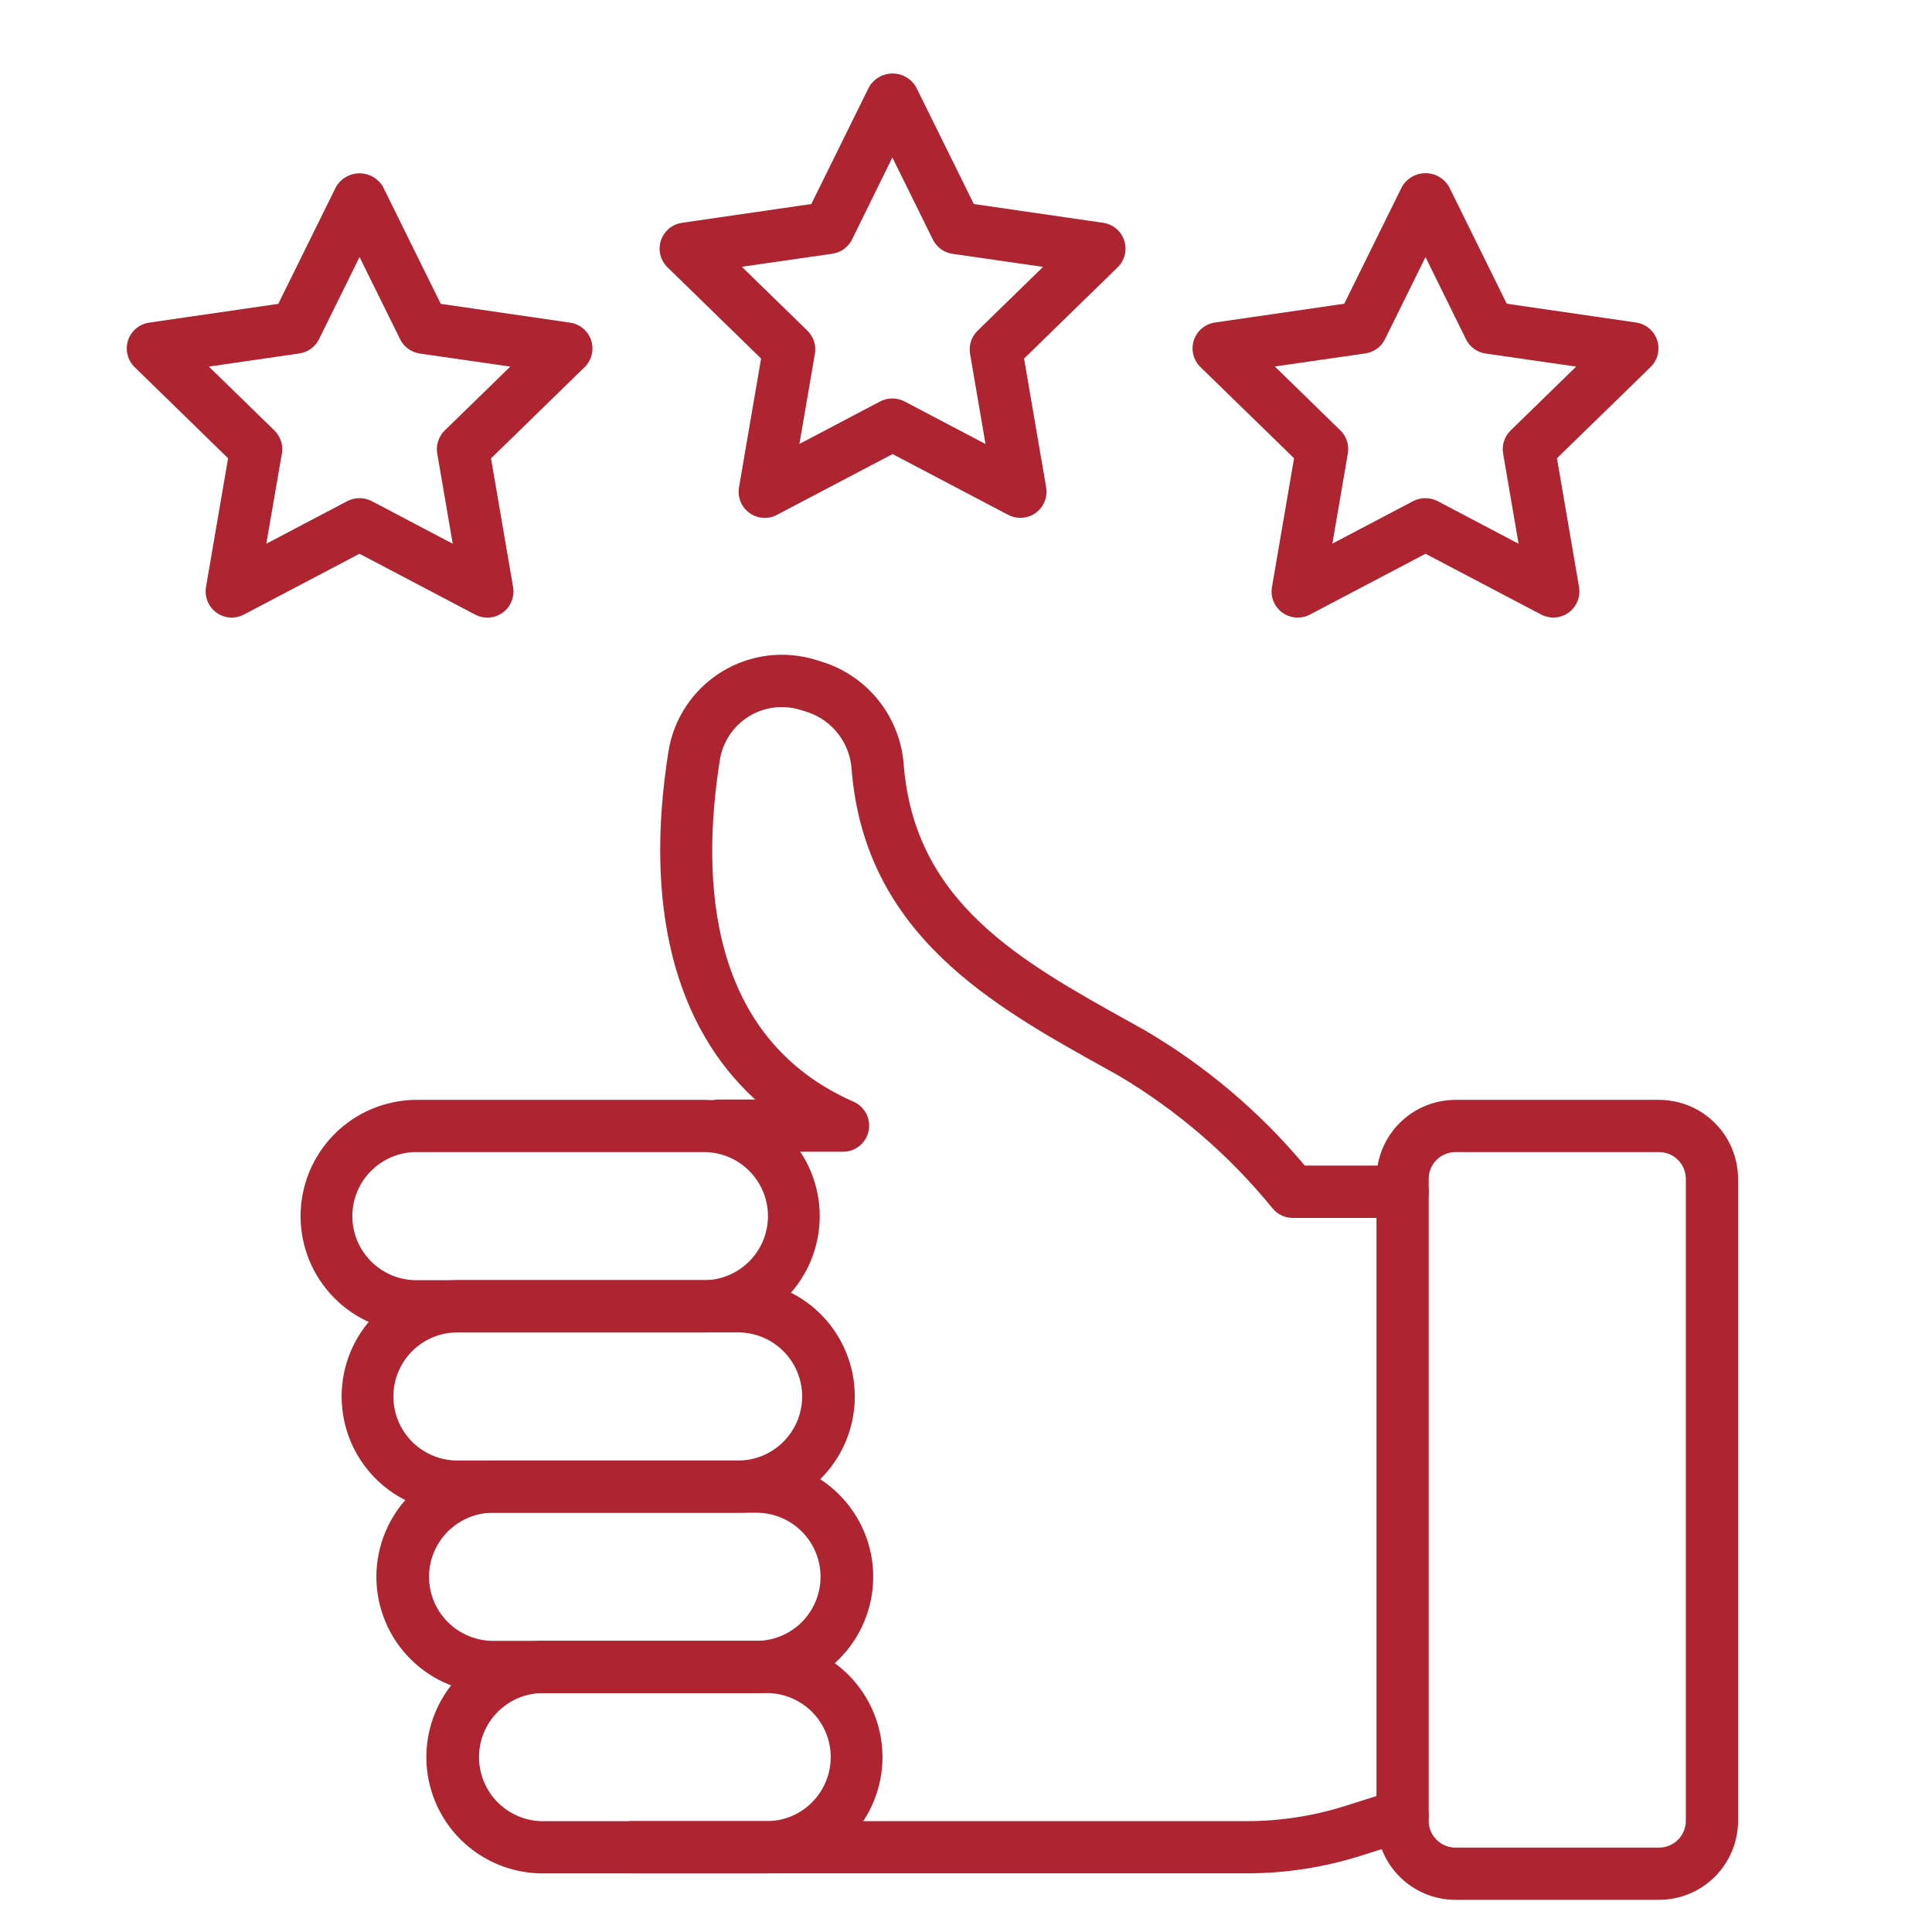
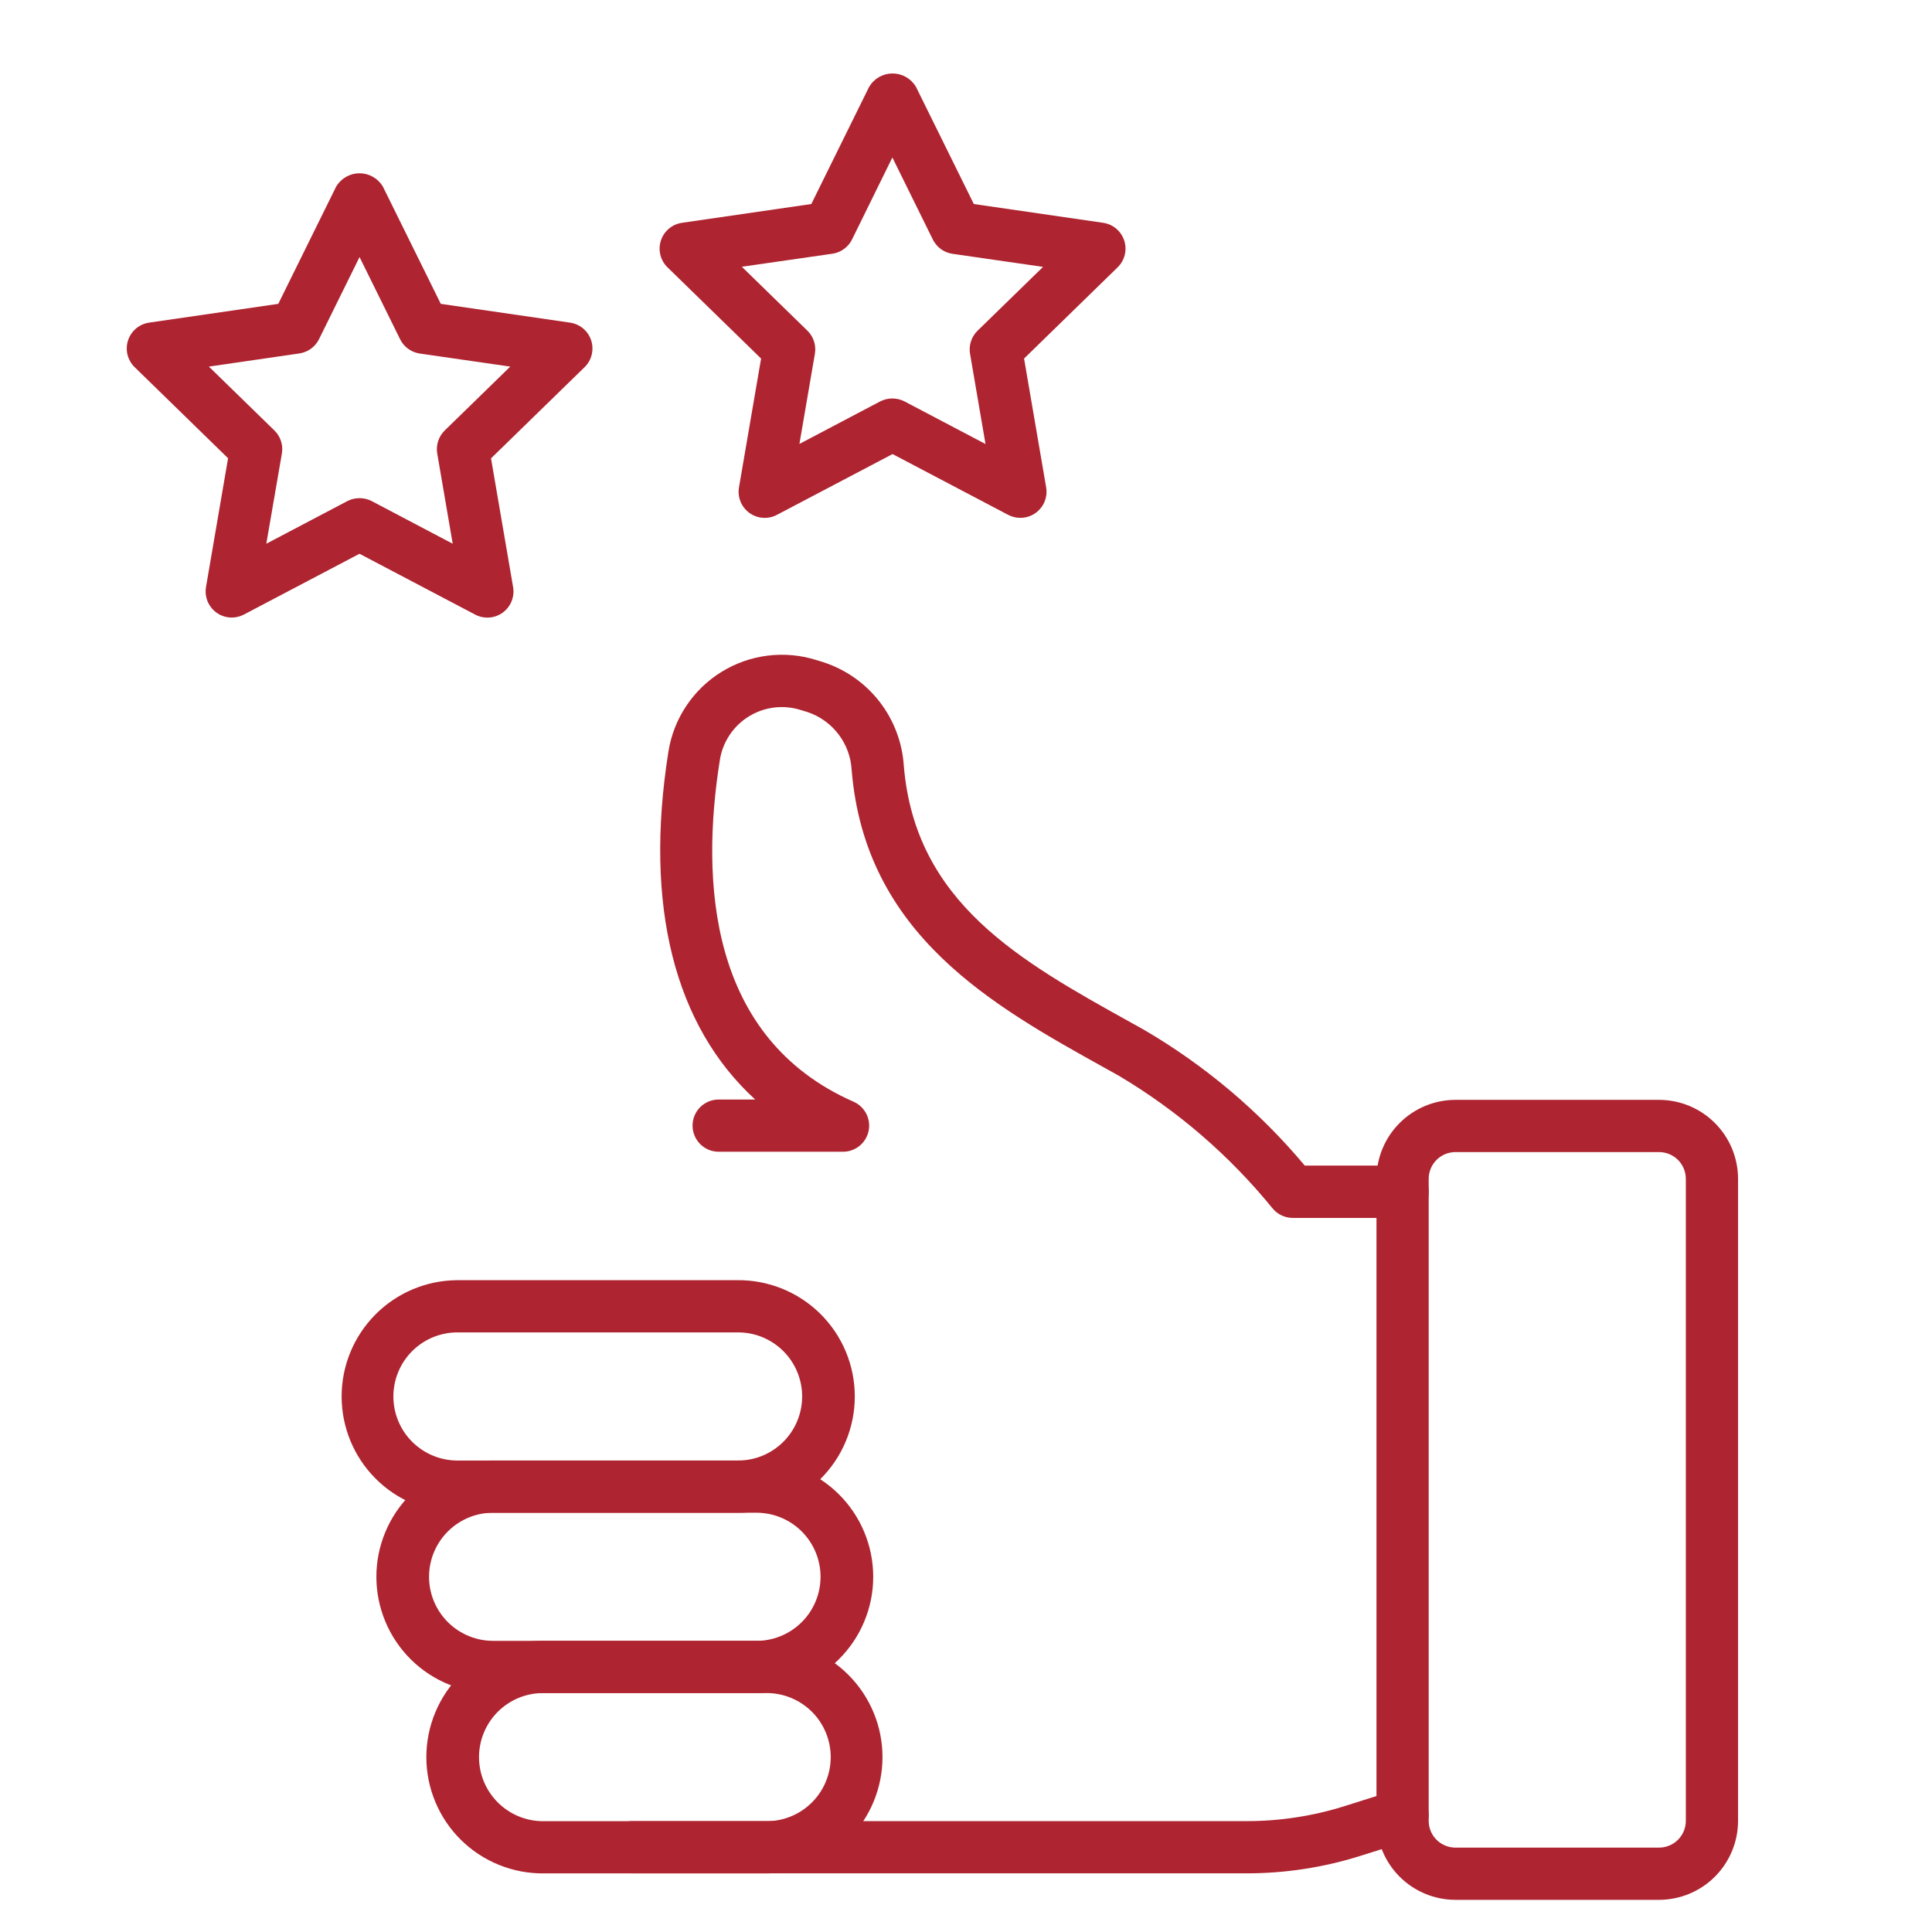
<svg xmlns="http://www.w3.org/2000/svg" width="80" height="80" viewBox="0 0 80 80" fill="none">
  <path d="M58.079 50.431H53.53C53.372 50.431 53.216 50.397 53.074 50.33C52.931 50.264 52.804 50.167 52.703 50.047C50.917 47.85 48.758 45.986 46.324 44.542L45.767 44.231C41.107 41.643 35.822 38.709 35.265 31.879C35.235 31.343 35.044 30.828 34.718 30.401C34.392 29.975 33.946 29.655 33.437 29.485L33.17 29.404C32.812 29.289 32.434 29.252 32.06 29.297C31.687 29.342 31.328 29.468 31.008 29.665C30.689 29.862 30.415 30.127 30.208 30.44C30 30.754 29.863 31.108 29.806 31.48C29.014 36.47 29.333 42.976 35.345 45.62C35.571 45.72 35.757 45.895 35.87 46.115C35.983 46.336 36.017 46.588 35.967 46.831C35.916 47.073 35.784 47.291 35.592 47.447C35.4 47.604 35.16 47.69 34.912 47.691H29.758C29.471 47.691 29.196 47.577 28.993 47.374C28.791 47.171 28.677 46.896 28.677 46.61C28.677 46.323 28.791 46.048 28.993 45.845C29.196 45.642 29.471 45.529 29.758 45.529H31.271C27.934 42.478 26.665 37.514 27.676 31.135C27.781 30.457 28.032 29.811 28.412 29.239C28.791 28.667 29.289 28.184 29.872 27.824C30.456 27.463 31.11 27.232 31.791 27.148C32.471 27.064 33.162 27.127 33.816 27.335L34.08 27.416C35.002 27.713 35.814 28.28 36.41 29.043C37.006 29.807 37.359 30.732 37.424 31.698C37.89 37.375 42.228 39.786 46.823 42.337L47.384 42.65C49.905 44.125 52.153 46.025 54.028 48.265H58.079C58.366 48.265 58.641 48.379 58.843 48.581C59.046 48.784 59.16 49.059 59.16 49.346C59.16 49.633 59.046 49.908 58.843 50.11C58.641 50.313 58.366 50.427 58.079 50.427V50.431Z" fill="#AE2430" />
  <path d="M51.623 77.571H26.162C25.875 77.571 25.6 77.457 25.398 77.254C25.195 77.051 25.081 76.776 25.081 76.49C25.081 76.203 25.195 75.928 25.398 75.725C25.6 75.522 25.875 75.409 26.162 75.409H51.623C53.005 75.409 54.379 75.197 55.697 74.781L57.751 74.132C57.887 74.089 58.029 74.074 58.171 74.086C58.312 74.099 58.45 74.139 58.576 74.205C58.702 74.27 58.813 74.36 58.904 74.469C58.996 74.578 59.064 74.704 59.107 74.839C59.15 74.974 59.165 75.117 59.153 75.258C59.14 75.4 59.1 75.537 59.034 75.663C58.969 75.789 58.879 75.901 58.77 75.992C58.661 76.083 58.535 76.152 58.4 76.195L56.346 76.843C54.818 77.326 53.225 77.571 51.623 77.571Z" fill="#AE2430" />
  <path d="M68.698 78.668H60.266C59.399 78.667 58.568 78.322 57.955 77.709C57.342 77.096 56.998 76.265 56.997 75.398V48.813C56.998 47.946 57.342 47.115 57.955 46.502C58.568 45.889 59.399 45.544 60.266 45.543H68.698C69.566 45.544 70.397 45.888 71.01 46.502C71.623 47.115 71.968 47.946 71.969 48.813V75.398C71.968 76.265 71.623 77.096 71.01 77.709C70.397 78.322 69.566 78.667 68.698 78.668ZM60.266 47.705C59.972 47.706 59.691 47.822 59.483 48.03C59.276 48.238 59.159 48.519 59.159 48.813V75.398C59.159 75.692 59.276 75.973 59.483 76.181C59.691 76.388 59.972 76.505 60.266 76.506H68.698C68.992 76.506 69.274 76.389 69.482 76.181C69.689 75.973 69.806 75.692 69.807 75.398V48.813C69.806 48.519 69.689 48.237 69.482 48.03C69.274 47.822 68.992 47.705 68.698 47.705H60.266Z" fill="#AE2430" />
-   <path d="M29.199 55.172H17.189C15.925 55.153 14.719 54.637 13.831 53.736C12.944 52.836 12.446 51.622 12.446 50.357C12.446 49.093 12.944 47.879 13.831 46.978C14.719 46.077 15.925 45.562 17.189 45.543H29.2C30.465 45.562 31.671 46.077 32.558 46.978C33.446 47.879 33.943 49.093 33.943 50.357C33.943 51.622 33.446 52.836 32.558 53.736C31.671 54.637 30.463 55.153 29.199 55.172ZM17.189 47.705C16.495 47.719 15.834 48.005 15.348 48.5C14.862 48.996 14.59 49.663 14.59 50.357C14.59 51.052 14.862 51.718 15.348 52.214C15.834 52.71 16.495 52.996 17.189 53.01H29.2C29.894 52.996 30.555 52.71 31.041 52.214C31.527 51.718 31.799 51.052 31.799 50.357C31.799 49.663 31.527 48.996 31.041 48.5C30.555 48.005 29.894 47.719 29.2 47.705H17.189Z" fill="#AE2430" />
  <path d="M30.508 62.639H18.889C17.624 62.62 16.418 62.104 15.531 61.204C14.643 60.303 14.146 59.089 14.146 57.824C14.146 56.56 14.643 55.346 15.531 54.445C16.418 53.544 17.624 53.029 18.889 53.01H30.508C31.146 53 31.78 53.118 32.373 53.355C32.965 53.593 33.505 53.946 33.96 54.394C34.414 54.842 34.776 55.376 35.022 55.965C35.269 56.554 35.395 57.186 35.395 57.824C35.395 58.463 35.269 59.095 35.022 59.684C34.776 60.273 34.414 60.807 33.96 61.255C33.505 61.703 32.965 62.056 32.373 62.293C31.78 62.531 31.146 62.648 30.508 62.639ZM18.889 55.172C18.195 55.186 17.534 55.471 17.047 55.967C16.561 56.463 16.289 57.13 16.289 57.824C16.289 58.519 16.561 59.185 17.047 59.681C17.534 60.177 18.195 60.463 18.889 60.477H30.508C30.861 60.484 31.212 60.421 31.54 60.291C31.868 60.16 32.167 59.966 32.419 59.719C32.671 59.472 32.871 59.177 33.008 58.852C33.144 58.527 33.215 58.177 33.215 57.824C33.215 57.471 33.144 57.122 33.008 56.797C32.871 56.471 32.671 56.177 32.419 55.93C32.167 55.683 31.868 55.488 31.54 55.358C31.212 55.228 30.861 55.165 30.508 55.172H18.889Z" fill="#AE2430" />
  <path d="M31.27 70.106H20.473C19.834 70.115 19.2 69.998 18.608 69.76C18.015 69.523 17.476 69.17 17.021 68.722C16.566 68.273 16.205 67.74 15.959 67.151C15.712 66.562 15.585 65.93 15.585 65.291C15.585 64.653 15.712 64.021 15.959 63.432C16.205 62.843 16.566 62.309 17.021 61.861C17.476 61.413 18.015 61.06 18.608 60.822C19.2 60.585 19.834 60.467 20.473 60.477H31.27C31.909 60.467 32.542 60.585 33.135 60.822C33.728 61.06 34.267 61.413 34.722 61.861C35.176 62.309 35.538 62.843 35.784 63.432C36.031 64.021 36.158 64.653 36.158 65.291C36.158 65.93 36.031 66.562 35.784 67.151C35.538 67.74 35.176 68.273 34.722 68.722C34.267 69.17 33.728 69.523 33.135 69.76C32.542 69.998 31.909 70.115 31.27 70.106ZM20.473 62.639C20.12 62.632 19.769 62.695 19.441 62.825C19.113 62.955 18.814 63.15 18.562 63.397C18.31 63.644 18.11 63.938 17.973 64.264C17.836 64.589 17.766 64.938 17.766 65.291C17.766 65.644 17.836 65.994 17.973 66.319C18.11 66.644 18.31 66.939 18.562 67.186C18.814 67.433 19.113 67.627 19.441 67.757C19.769 67.888 20.12 67.951 20.473 67.944H31.27C31.623 67.951 31.974 67.888 32.302 67.757C32.63 67.627 32.929 67.433 33.181 67.186C33.433 66.939 33.633 66.644 33.77 66.319C33.906 65.994 33.977 65.644 33.977 65.291C33.977 64.938 33.906 64.589 33.77 64.264C33.633 63.938 33.433 63.644 33.181 63.397C32.929 63.15 32.63 62.955 32.302 62.825C31.974 62.695 31.623 62.632 31.27 62.639H20.473Z" fill="#AE2430" />
  <path d="M31.799 77.573H22.542C21.903 77.582 21.269 77.465 20.677 77.227C20.084 76.99 19.545 76.637 19.09 76.189C18.635 75.741 18.274 75.207 18.028 74.618C17.781 74.029 17.654 73.397 17.654 72.758C17.654 72.12 17.781 71.488 18.028 70.899C18.274 70.31 18.635 69.776 19.09 69.328C19.545 68.88 20.084 68.527 20.677 68.289C21.269 68.052 21.903 67.934 22.542 67.944H31.799C33.063 67.963 34.27 68.478 35.157 69.379C36.044 70.28 36.542 71.494 36.542 72.758C36.542 74.023 36.044 75.237 35.157 76.138C34.27 77.038 33.063 77.554 31.799 77.573ZM22.542 70.106C22.189 70.099 21.838 70.162 21.51 70.292C21.182 70.422 20.883 70.617 20.631 70.864C20.379 71.111 20.179 71.405 20.042 71.731C19.905 72.056 19.835 72.406 19.835 72.758C19.835 73.111 19.905 73.461 20.042 73.786C20.179 74.111 20.379 74.406 20.631 74.653C20.883 74.9 21.182 75.094 21.51 75.225C21.838 75.355 22.189 75.418 22.542 75.411H31.799C32.493 75.397 33.154 75.111 33.64 74.615C34.126 74.119 34.398 73.453 34.398 72.758C34.398 72.064 34.126 71.397 33.64 70.901C33.154 70.406 32.493 70.12 31.799 70.106H22.542Z" fill="#AE2430" />
  <path d="M9.595 25.572C9.437 25.572 9.282 25.537 9.139 25.471C8.996 25.404 8.87 25.308 8.769 25.187C8.667 25.067 8.593 24.926 8.552 24.774C8.511 24.622 8.503 24.463 8.53 24.308L9.444 18.975L5.57 15.198C5.427 15.057 5.327 14.879 5.279 14.684C5.232 14.489 5.24 14.285 5.302 14.094C5.364 13.903 5.478 13.734 5.631 13.604C5.784 13.474 5.97 13.39 6.169 13.36L11.523 12.582L13.918 7.73C14.017 7.561 14.159 7.421 14.329 7.324C14.499 7.226 14.691 7.175 14.887 7.175C15.083 7.175 15.275 7.226 15.445 7.324C15.615 7.421 15.757 7.561 15.856 7.73L18.252 12.582L23.607 13.36C23.806 13.389 23.994 13.473 24.148 13.603C24.302 13.733 24.417 13.903 24.479 14.095C24.542 14.287 24.549 14.492 24.501 14.688C24.453 14.884 24.351 15.062 24.207 15.203L20.332 18.98L21.247 24.314C21.28 24.512 21.257 24.716 21.181 24.903C21.104 25.089 20.977 25.251 20.814 25.369C20.65 25.487 20.457 25.557 20.256 25.571C20.055 25.585 19.854 25.543 19.676 25.449L14.886 22.93L10.096 25.449C9.941 25.529 9.769 25.571 9.595 25.572ZM14.892 20.628C15.067 20.628 15.24 20.67 15.395 20.751L18.746 22.515L18.105 18.78C18.075 18.608 18.088 18.43 18.143 18.264C18.197 18.097 18.291 17.946 18.416 17.824L21.129 15.18L17.38 14.639C17.206 14.613 17.042 14.546 16.9 14.443C16.758 14.34 16.644 14.204 16.567 14.046L14.888 10.644L13.211 14.042C13.133 14.2 13.019 14.336 12.877 14.439C12.735 14.542 12.57 14.609 12.397 14.635L8.649 15.18L11.362 17.824C11.488 17.946 11.581 18.097 11.635 18.264C11.69 18.43 11.702 18.608 11.672 18.78L11.027 22.515L14.379 20.751C14.536 20.669 14.71 20.627 14.888 20.628H14.892Z" fill="#AE2430" />
-   <path d="M64.324 25.572C64.149 25.572 63.976 25.529 63.82 25.449L59.027 22.93L54.238 25.449C54.059 25.543 53.858 25.585 53.656 25.57C53.455 25.556 53.262 25.485 53.099 25.366C52.935 25.248 52.809 25.086 52.733 24.899C52.657 24.712 52.635 24.507 52.669 24.308L53.584 18.975L49.708 15.199C49.563 15.058 49.461 14.88 49.413 14.684C49.364 14.488 49.372 14.282 49.434 14.09C49.497 13.898 49.612 13.728 49.766 13.598C49.92 13.468 50.108 13.383 50.308 13.355L55.663 12.576L58.057 7.724C58.157 7.556 58.298 7.416 58.468 7.318C58.639 7.221 58.831 7.17 59.027 7.17C59.223 7.17 59.415 7.221 59.585 7.318C59.755 7.416 59.897 7.556 59.997 7.724L62.391 12.576L67.746 13.355C67.946 13.383 68.133 13.468 68.288 13.598C68.442 13.728 68.557 13.898 68.62 14.09C68.682 14.282 68.689 14.488 68.641 14.684C68.593 14.88 68.49 15.058 68.346 15.199L64.47 18.975L65.385 24.308C65.411 24.463 65.404 24.622 65.362 24.774C65.321 24.926 65.247 25.067 65.146 25.187C65.045 25.308 64.918 25.404 64.775 25.471C64.633 25.537 64.477 25.572 64.32 25.572H64.324ZM59.027 20.628C59.202 20.628 59.374 20.67 59.53 20.751L62.881 22.515L62.241 18.781C62.211 18.608 62.224 18.431 62.278 18.264C62.332 18.097 62.426 17.946 62.551 17.824L65.266 15.18L61.516 14.639C61.342 14.614 61.177 14.546 61.035 14.443C60.894 14.34 60.779 14.204 60.702 14.046L59.027 10.645L57.35 14.042C57.273 14.2 57.158 14.336 57.016 14.439C56.874 14.542 56.71 14.609 56.536 14.635L52.787 15.175L55.5 17.82C55.626 17.942 55.72 18.093 55.774 18.26C55.828 18.426 55.84 18.604 55.811 18.776L55.171 22.51L58.522 20.747C58.678 20.667 58.852 20.626 59.027 20.628Z" fill="#AE2430" />
  <path d="M42.251 21.443C42.076 21.443 41.903 21.401 41.748 21.32L36.959 18.802L32.169 21.32C31.99 21.414 31.789 21.456 31.588 21.441C31.387 21.427 31.193 21.356 31.03 21.238C30.867 21.119 30.74 20.957 30.664 20.771C30.588 20.584 30.566 20.379 30.6 20.18L31.515 14.847L27.64 11.07C27.495 10.93 27.393 10.751 27.345 10.555C27.296 10.359 27.304 10.154 27.366 9.962C27.428 9.77 27.543 9.599 27.697 9.469C27.852 9.339 28.039 9.255 28.239 9.226L33.595 8.448L35.989 3.596C36.089 3.427 36.23 3.287 36.4 3.19C36.57 3.093 36.763 3.042 36.958 3.042C37.154 3.042 37.346 3.093 37.516 3.19C37.686 3.287 37.828 3.427 37.928 3.596L40.324 8.448L45.68 9.226C45.88 9.255 46.067 9.339 46.221 9.469C46.375 9.599 46.49 9.77 46.552 9.962C46.614 10.153 46.622 10.359 46.573 10.554C46.525 10.75 46.423 10.928 46.279 11.069L42.404 14.847L43.319 20.18C43.345 20.336 43.338 20.495 43.296 20.646C43.255 20.798 43.181 20.939 43.079 21.059C42.978 21.18 42.851 21.276 42.709 21.343C42.566 21.409 42.41 21.443 42.253 21.443H42.251ZM36.953 16.5C37.129 16.5 37.301 16.542 37.456 16.623L40.808 18.386L40.168 14.652C40.138 14.479 40.151 14.302 40.205 14.135C40.259 13.969 40.352 13.818 40.478 13.695L43.191 11.051L39.441 10.51C39.267 10.485 39.103 10.418 38.961 10.315C38.819 10.211 38.705 10.075 38.627 9.918L36.951 6.521L35.282 9.914C35.205 10.071 35.09 10.207 34.948 10.31C34.806 10.414 34.642 10.481 34.468 10.506L30.718 11.046L33.431 13.691C33.557 13.813 33.651 13.964 33.705 14.131C33.759 14.297 33.772 14.475 33.743 14.648L33.102 18.382L36.453 16.618C36.61 16.539 36.783 16.498 36.959 16.5H36.953Z" fill="#AE2430" />
</svg>